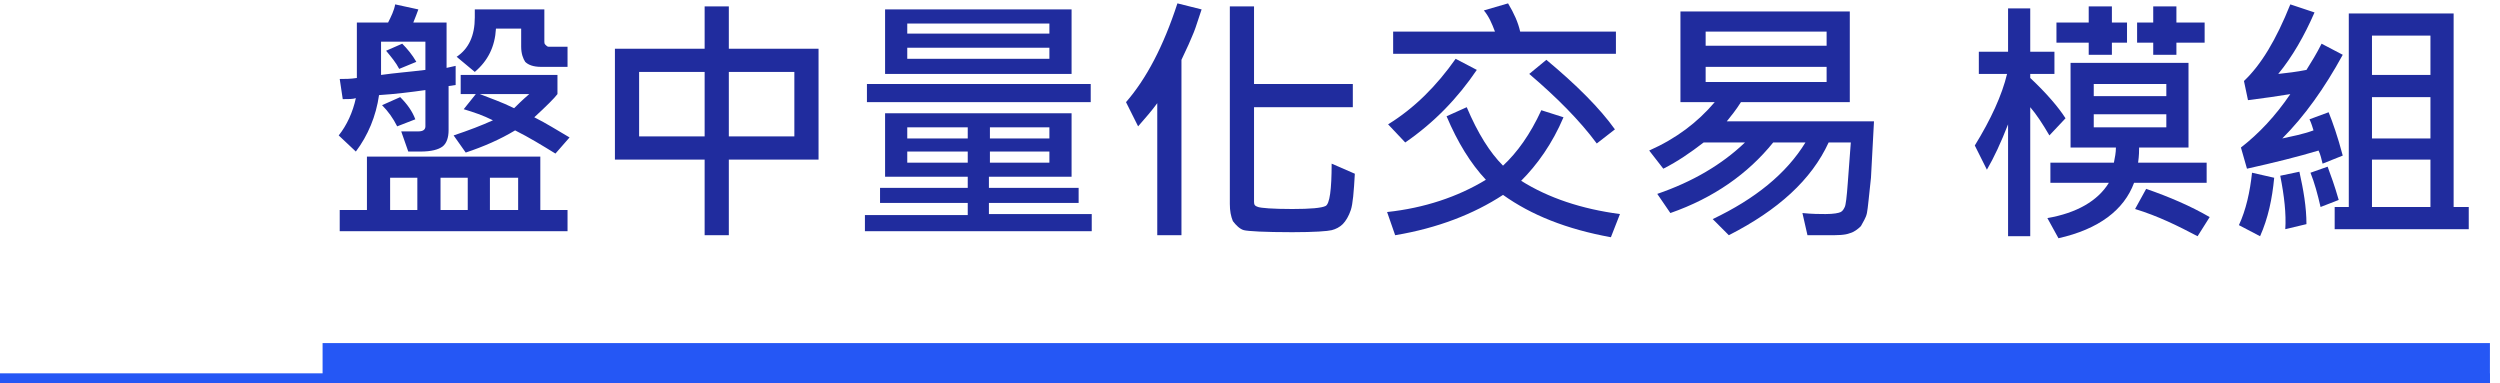
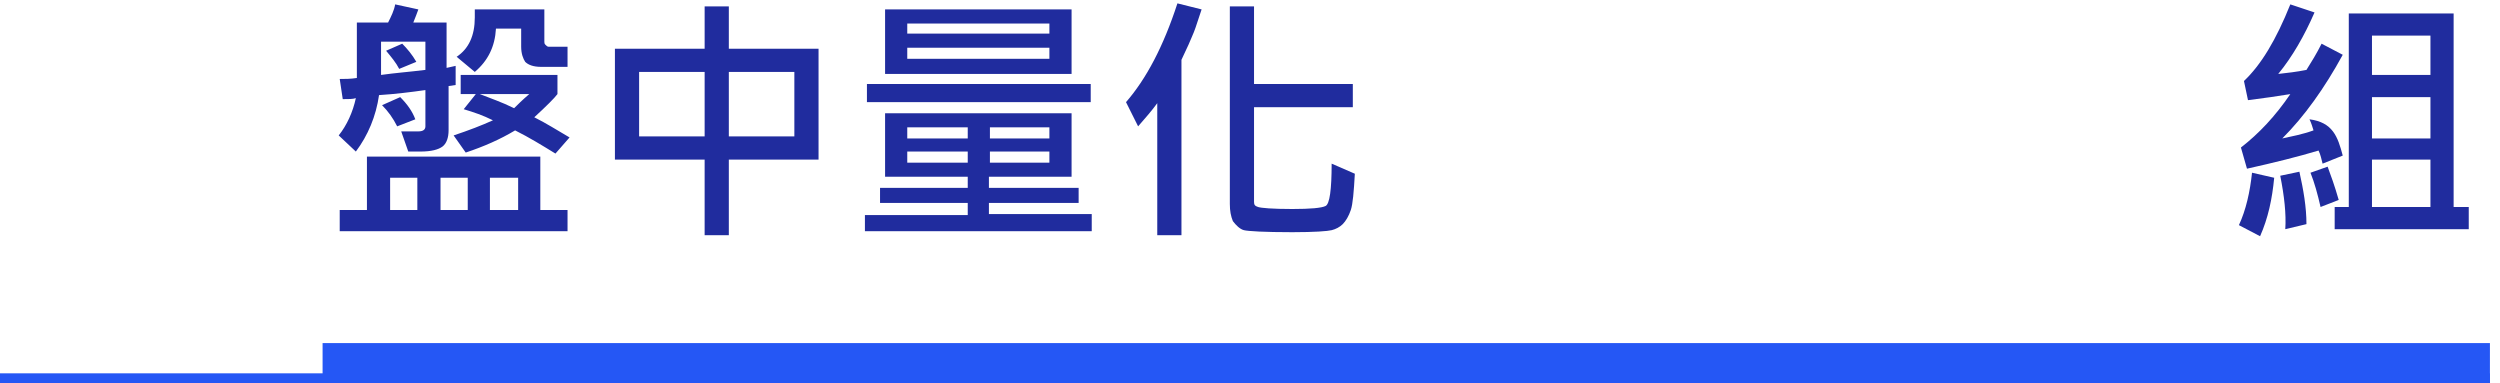
<svg xmlns="http://www.w3.org/2000/svg" version="1.1" id="圖層_1" x="0px" y="0px" viewBox="0 0 248 38" style="enable-background:new 0 0 248 38;" xml:space="preserve">
  <style type="text/css">
	.st0{enable-background:new    ;}
	.st1{fill:#202C9E;}
	.st2{fill:#2557F5;}
</style>
  <title>M-Strategy-title</title>
  <g id="Group-6" transform="translate(44, 108)">
    <g id="Group-4" transform="translate(94, 21.434)">
      <g class="st0">
        <path class="st1" d="M-92.8-122.9l0,1.9l-0.7,0.1v4.4c0,0.7-0.2,1.3-0.6,1.6c-0.4,0.3-1.1,0.5-2.2,0.5c-0.3,0-0.7,0-1.2,0l-0.7-2     h1.7c0.5,0,0.7-0.2,0.7-0.5v-3.6c-1.4,0.2-3,0.4-4.6,0.5c-0.3,2.1-1.1,4-2.3,5.6l-1.7-1.6c0.8-1,1.4-2.3,1.7-3.7     c-0.3,0.1-0.7,0.1-1.3,0.1l-0.3-2c0.5,0,1.1,0,1.7-0.1v-5.5h3.1c0.3-0.6,0.6-1.2,0.7-1.8l2.3,0.5c-0.1,0.3-0.3,0.8-0.5,1.3h3.3     v4.5L-92.8-122.9z M-81.7-106.5h-22.6v-2.1h2.7v-5.3h17.2v5.3h2.7V-106.5z M-95.8-122.5v-2.8h-4.4v3.3     C-98.8-122.2-97.4-122.3-95.8-122.5z M-96.8-117.6l-1.8,0.7c-0.4-0.8-0.9-1.5-1.5-2.1l1.8-0.8C-97.6-119.1-97.1-118.4-96.8-117.6     z M-96.7-123.3l-1.7,0.7c-0.3-0.6-0.8-1.2-1.3-1.8l1.6-0.7C-97.6-124.6-97.1-124-96.7-123.3z M-96.6-108.6v-3.2h-2.7v3.2H-96.6z      M-91.6-108.6v-3.2h-2.7v3.2H-91.6z M-81.5-115.8l-1.4,1.6c-1.3-0.8-2.6-1.6-4-2.3c-1.5,0.9-3.1,1.6-4.9,2.2L-93-116     c1.5-0.5,2.8-1,3.9-1.5c-1-0.5-1.9-0.8-2.9-1.1l1.2-1.5h-1.5v-1.9h9.6v1.9c-0.3,0.4-1.1,1.2-2.3,2.3     C-83.8-117.2-82.7-116.5-81.5-115.8z M-81.7-122.8h-2.6c-0.8,0-1.3-0.2-1.6-0.5c-0.2-0.3-0.4-0.8-0.4-1.5v-1.8h-2.5     c-0.1,1.8-0.8,3.2-2.1,4.3l-1.8-1.5c1.2-0.8,1.8-2.1,1.8-3.9c0-0.2,0-0.5,0-0.8h6.9v3.2c0,0.1,0,0.2,0.1,0.3     c0.1,0.1,0.2,0.2,0.3,0.2h1.9V-122.8z M-85.5-120.1h-4.9c1,0.4,2.2,0.8,3.4,1.4C-86.7-119-86.2-119.5-85.5-120.1z M-86.6-108.6     v-3.2h-2.8v3.2H-86.6z" />
        <path class="st1" d="M-56.8-113.6h-8.9v7.5h-2.4v-7.5H-77v-11h8.9v-4.2h2.4v4.2h8.9V-113.6z M-68.1-115.9v-6.4h-6.5v6.4H-68.1z      M-59.2-115.9v-6.4h-6.5v6.4H-59.2z" />
        <path class="st1" d="M-29.6-106.5h-22.6v-1.6H-42v-1.2h-8.7v-1.5h8.7v-1.1h-8.2v-6.3h18.5v6.3h-8.2v1.1h8.9v1.5h-8.9v1.1h10.2     V-106.5z M-29.8-119.3H-52v-1.8h22.2V-119.3z M-31.7-122.1h-18.5v-6.4h18.5V-122.1z M-33.9-126.1v-1H-48v1H-33.9z M-33.9-123.6     v-1.1H-48v1.1H-33.9z M-42-115.7v-1.1h-6v1.1H-42z M-42-113.3v-1.1h-6l0,1.1H-42z M-33.9-115.7v-1.1h-5.9v1.1H-33.9z      M-33.9-113.3v-1.1h-5.9v1.1H-33.9z" />
        <path class="st1" d="M-18.8-128.5l-0.6,1.8c-0.2,0.6-0.5,1.2-0.7,1.7l-0.7,1.5v17.4h-2.4v-13.1c-0.5,0.7-1.2,1.5-1.9,2.3     l-1.2-2.4c2-2.3,3.7-5.5,5.1-9.8L-18.8-128.5z M-3.6-112.2c-0.1,1.8-0.2,3-0.4,3.6c-0.2,0.6-0.5,1.1-0.8,1.4     c-0.3,0.3-0.7,0.5-1.1,0.6c-0.4,0.1-1.7,0.2-3.9,0.2c-2.8,0-4.4-0.1-4.8-0.2s-0.8-0.5-1.1-0.9c-0.2-0.5-0.3-1-0.3-1.7v-19.6h2.4     v7.7h9.8v2.3h-9.8v9.4c0,0.3,0.1,0.4,0.4,0.5c0.3,0.1,1.4,0.2,3.4,0.2c1.8,0,2.9-0.1,3.3-0.3c0.4-0.2,0.6-1.6,0.6-4.2L-3.6-112.2     z" />
-         <path class="st1" d="M22.7-108.2l-0.9,2.3c-4.4-0.8-7.9-2.2-10.7-4.2c-2.9,1.9-6.5,3.3-10.7,4l-0.8-2.3c3.7-0.4,7-1.5,9.8-3.2     c-1.5-1.6-2.8-3.7-3.9-6.3l2-0.9c1.1,2.6,2.3,4.5,3.6,5.8c1.4-1.3,2.7-3.1,3.8-5.5l2.2,0.7c-1.1,2.6-2.6,4.7-4.2,6.3     C15.6-109.8,18.9-108.7,22.7-108.2z M8.5-122.5c-1.9,2.8-4.2,5.2-7.1,7.2l-1.7-1.8c2.6-1.6,4.8-3.8,6.7-6.5L8.5-122.5z      M22.3-126.3l0,2.2H0.2v-2.2h10.1c-0.3-0.8-0.6-1.5-1.1-2.1l2.4-0.7c0.6,1,1,1.9,1.2,2.8H22.3z M22.2-116.6l-1.8,1.4     c-1.7-2.3-4-4.6-6.7-6.9l1.7-1.4C18.4-121,20.7-118.7,22.2-116.6z" />
-         <path class="st1" d="M47.9-117.4c-0.1,1.9-0.2,3.7-0.3,5.6c-0.2,1.8-0.3,3-0.4,3.5s-0.4,0.9-0.6,1.3c-0.3,0.3-0.7,0.6-1.1,0.7     c-0.5,0.2-1.2,0.2-2.2,0.2c-0.6,0-1.2,0-2,0l-0.5-2.2c1,0.1,1.7,0.1,2.3,0.1c0.8,0,1.3-0.1,1.5-0.2c0.2-0.1,0.3-0.3,0.4-0.5     s0.2-1,0.3-2.4c0.1-1.4,0.2-2.7,0.3-4h-2.2c-1.7,3.7-5,6.7-9.9,9.2l-1.6-1.6c4.2-2,7.3-4.5,9.2-7.6h-3.2c-2.5,3.1-5.9,5.5-10.2,7     l-1.3-1.9c3.5-1.2,6.4-2.9,8.7-5.1H31c-1.3,1-2.6,1.9-4,2.6l-1.4-1.8c2.7-1.2,4.8-2.8,6.5-4.8h-3.4v-9h16.8v9H34.7     c-0.5,0.8-1,1.4-1.4,1.9H47.9z M43.2-124.9v-1.4h-12v1.4H43.2z M43.2-121.3v-1.5h-12v1.5H43.2z" />
-         <path class="st1" d="M66.9-117.7l-1.6,1.7c-0.7-1.2-1.3-2.1-1.9-2.8v12.8h-2.2v-11.1c-0.7,1.8-1.4,3.3-2.1,4.5l-1.2-2.4     c1.6-2.6,2.7-5,3.2-7.1h-2.8v-2.2h2.9v-4.3h2.2v4.3h2.4v2.2h-2.4v0.4C65-120.2,66.2-118.8,66.9-117.7z M80.9-111.3h-7.2     c-1,2.7-3.5,4.6-7.5,5.5l-1.1-2c2.9-0.5,5-1.7,6.1-3.5h-5.8v-2h6.3c0.1-0.5,0.2-1,0.2-1.5h-4.5v-8.4h11.7v8.4h-4.9     c0,0.3,0,0.8-0.1,1.5h6.8V-111.3z M73-125.2h-1.5v1.2h-2.3v-1.2H66v-2h3.2v-1.6h2.3v1.6H73V-125.2z M76.9-119.9v-1.2h-7.2v1.2     H76.9z M76.9-116.8v-1.3h-7.2v1.3H76.9z M81.2-107.9L80-106c-1.9-1-3.9-2-6.2-2.7l1.1-2C77.2-109.9,79.3-109,81.2-107.9z      M80.7-125.2h-2.8v1.2h-2.3v-1.2H74v-2h1.6v-1.6h2.3v1.6h2.8V-125.2z" />
-         <path class="st1" d="M87.6-111.8c-0.2,2.1-0.6,4-1.4,5.8l-2.1-1.1c0.7-1.5,1.1-3.3,1.3-5.2L87.6-111.8z M94.4-114l-2,0.8     c-0.1-0.4-0.2-0.9-0.4-1.3c-2,0.6-4.4,1.2-7.1,1.8l-0.6-2.1c1.8-1.4,3.4-3.1,4.9-5.3c-1.2,0.2-2.6,0.4-4.2,0.6l-0.4-1.9     c1.7-1.6,3.2-4.1,4.6-7.6l2.4,0.8c-1,2.3-2.2,4.4-3.6,6.1c0.9-0.1,1.8-0.2,2.8-0.4c0.5-0.8,1-1.6,1.5-2.6l2.1,1.1     c-1.8,3.3-3.8,6.1-6,8.3c0.9-0.2,2-0.4,3.1-0.8c-0.1-0.3-0.2-0.7-0.4-1.1l1.9-0.7C93.4-117.3,93.9-115.9,94.4-114z M90.8-107.2     l-2.1,0.5c0.1-1.5-0.1-3.3-0.5-5.3l1.9-0.4C90.5-110.6,90.8-108.9,90.8-107.2z M94-109.6l-1.8,0.7c-0.3-1.3-0.6-2.4-1-3.4     l1.7-0.6C93.2-112.1,93.6-111,94-109.6z M106.9-106.7H93.6v-2.2H95v-19.2h10.4v19.2h1.5V-106.7z M103.1-122v-3.9h-5.8v3.9H103.1z      M103.1-115.7v-4.1h-5.8v4.1H103.1z M103.1-108.9v-4.7h-5.8v4.7H103.1z" />
+         <path class="st1" d="M87.6-111.8c-0.2,2.1-0.6,4-1.4,5.8l-2.1-1.1c0.7-1.5,1.1-3.3,1.3-5.2L87.6-111.8z M94.4-114l-2,0.8     c-0.1-0.4-0.2-0.9-0.4-1.3c-2,0.6-4.4,1.2-7.1,1.8l-0.6-2.1c1.8-1.4,3.4-3.1,4.9-5.3c-1.2,0.2-2.6,0.4-4.2,0.6l-0.4-1.9     c1.7-1.6,3.2-4.1,4.6-7.6l2.4,0.8c-1,2.3-2.2,4.4-3.6,6.1c0.9-0.1,1.8-0.2,2.8-0.4c0.5-0.8,1-1.6,1.5-2.6l2.1,1.1     c-1.8,3.3-3.8,6.1-6,8.3c0.9-0.2,2-0.4,3.1-0.8c-0.1-0.3-0.2-0.7-0.4-1.1C93.4-117.3,93.9-115.9,94.4-114z M90.8-107.2     l-2.1,0.5c0.1-1.5-0.1-3.3-0.5-5.3l1.9-0.4C90.5-110.6,90.8-108.9,90.8-107.2z M94-109.6l-1.8,0.7c-0.3-1.3-0.6-2.4-1-3.4     l1.7-0.6C93.2-112.1,93.6-111,94-109.6z M106.9-106.7H93.6v-2.2H95v-19.2h10.4v19.2h1.5V-106.7z M103.1-122v-3.9h-5.8v3.9H103.1z      M103.1-115.7v-4.1h-5.8v4.1H103.1z M103.1-108.9v-4.7h-5.8v4.7H103.1z" />
      </g>
      <rect x="-138" y="-92.4" class="st2" width="247" height="1" />
      <rect x="-106" y="-95.4" class="st2" width="215" height="4" />
    </g>
  </g>
</svg>